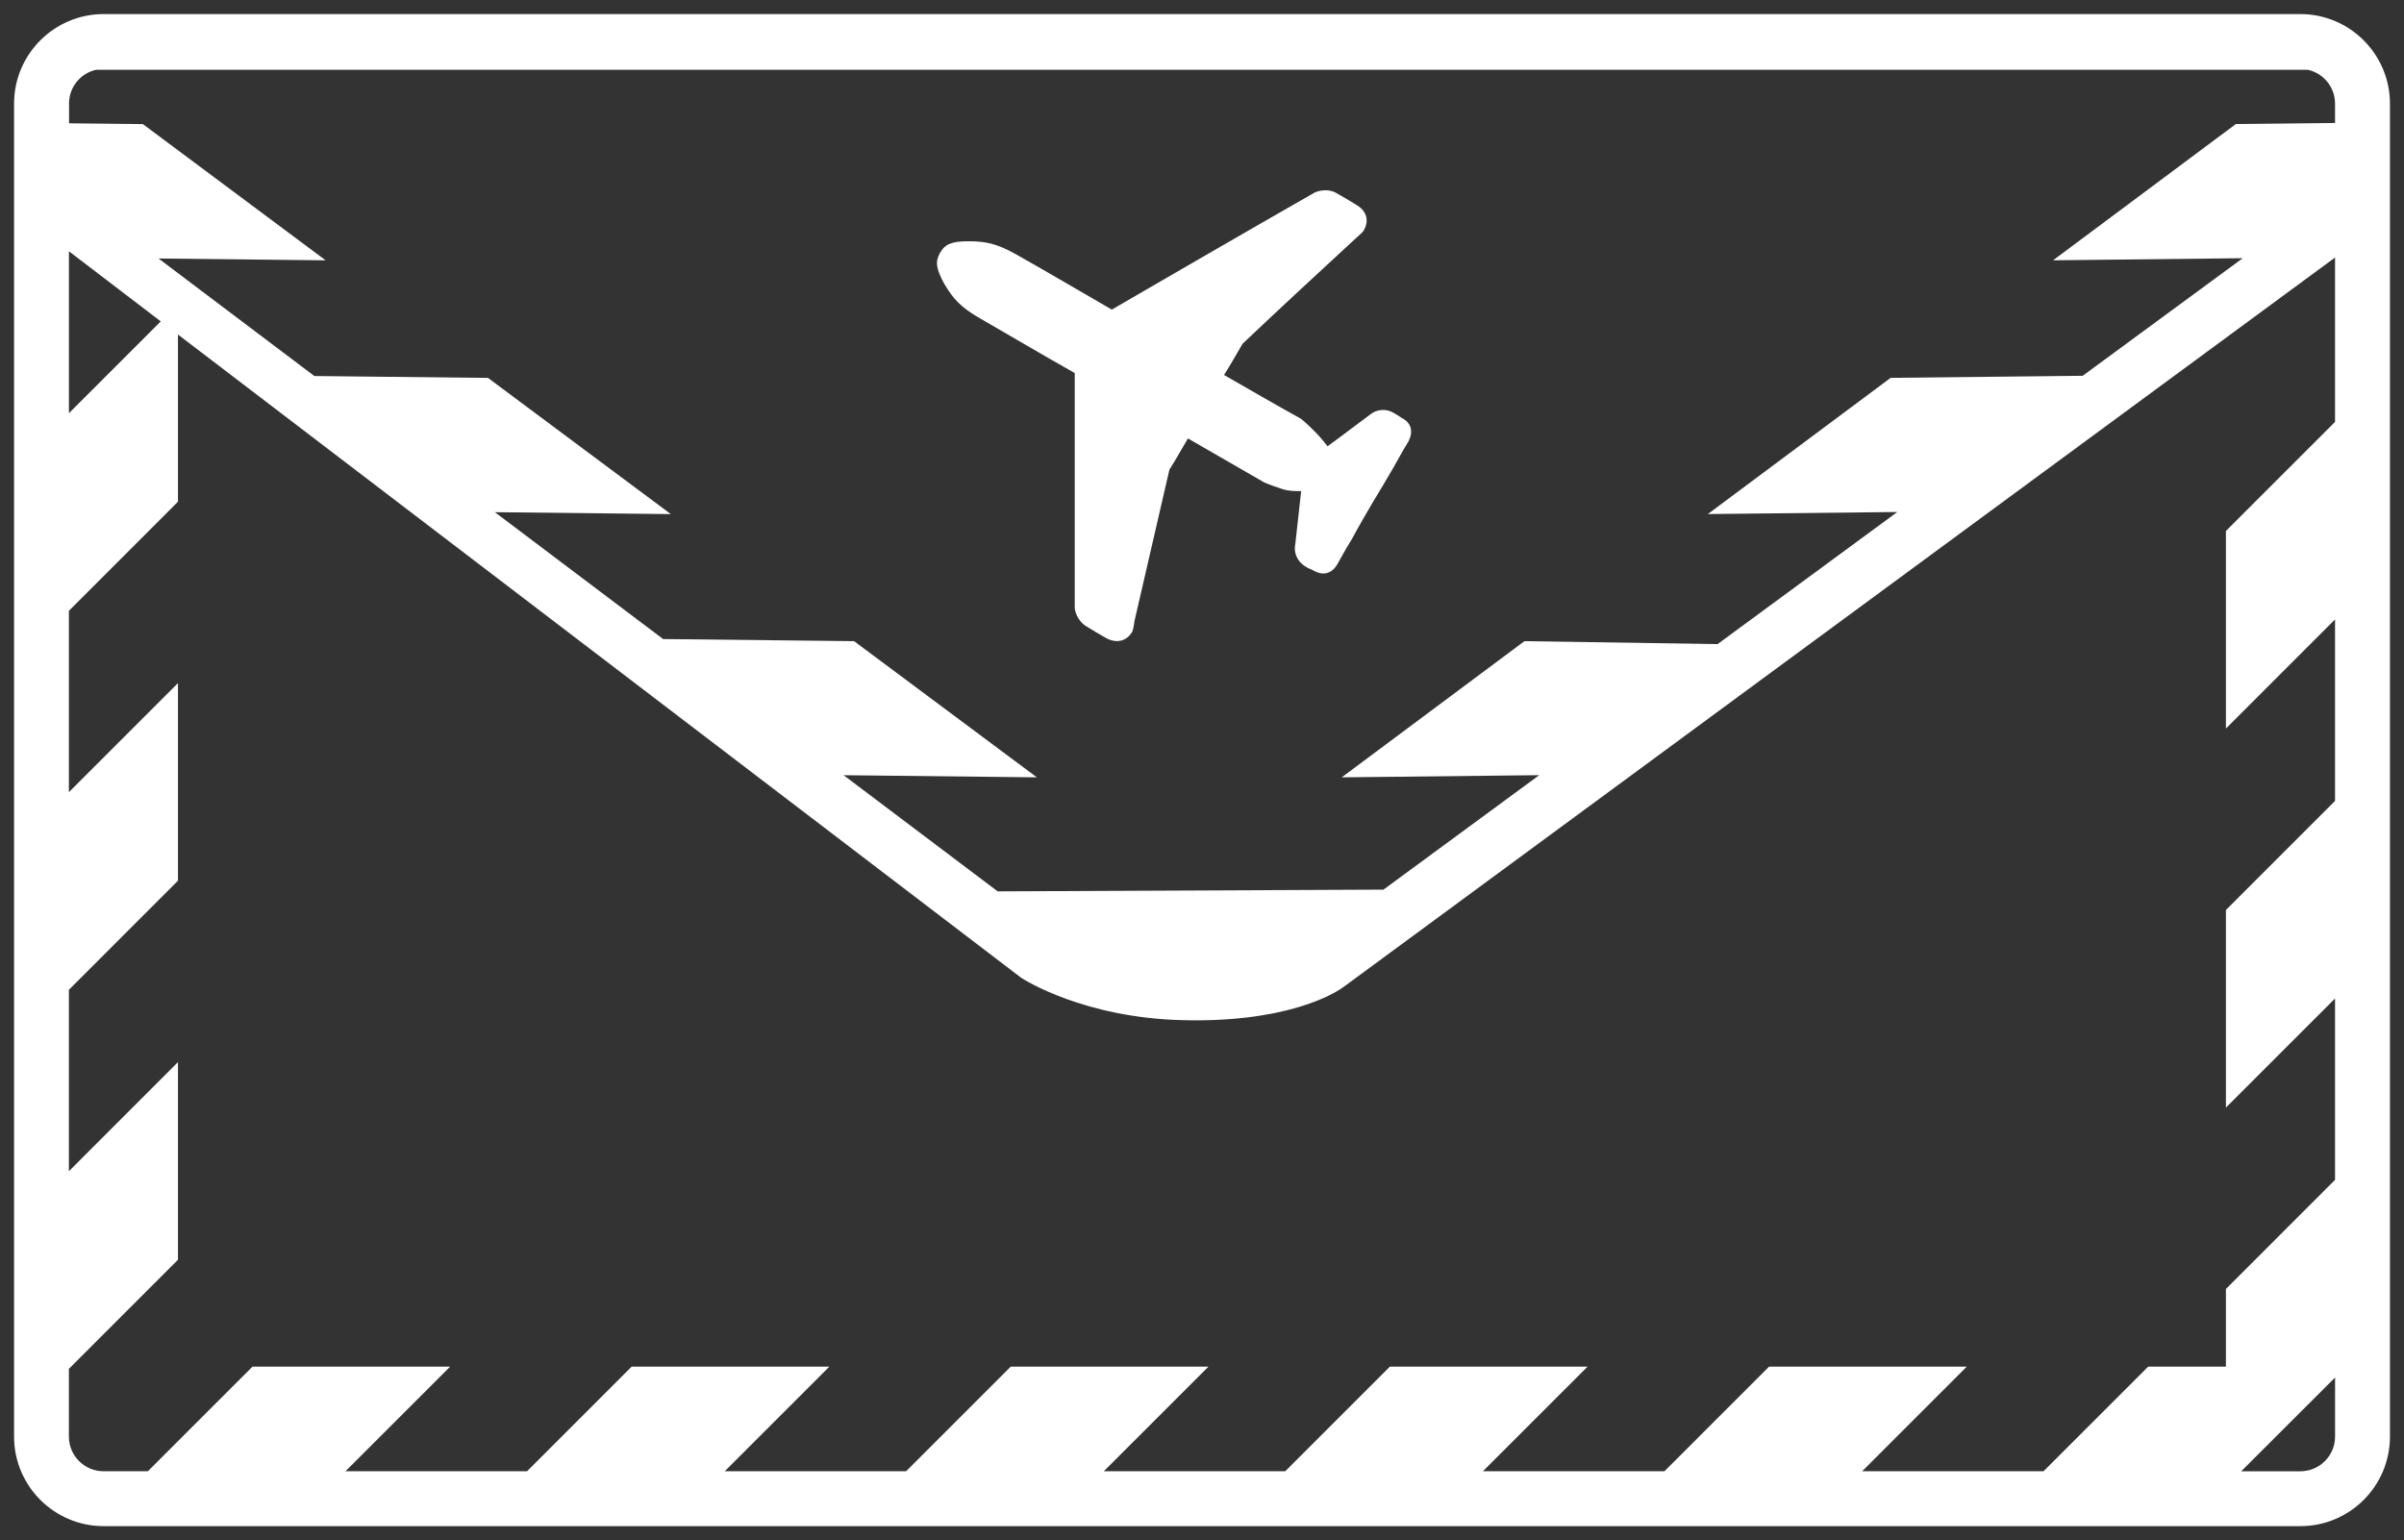
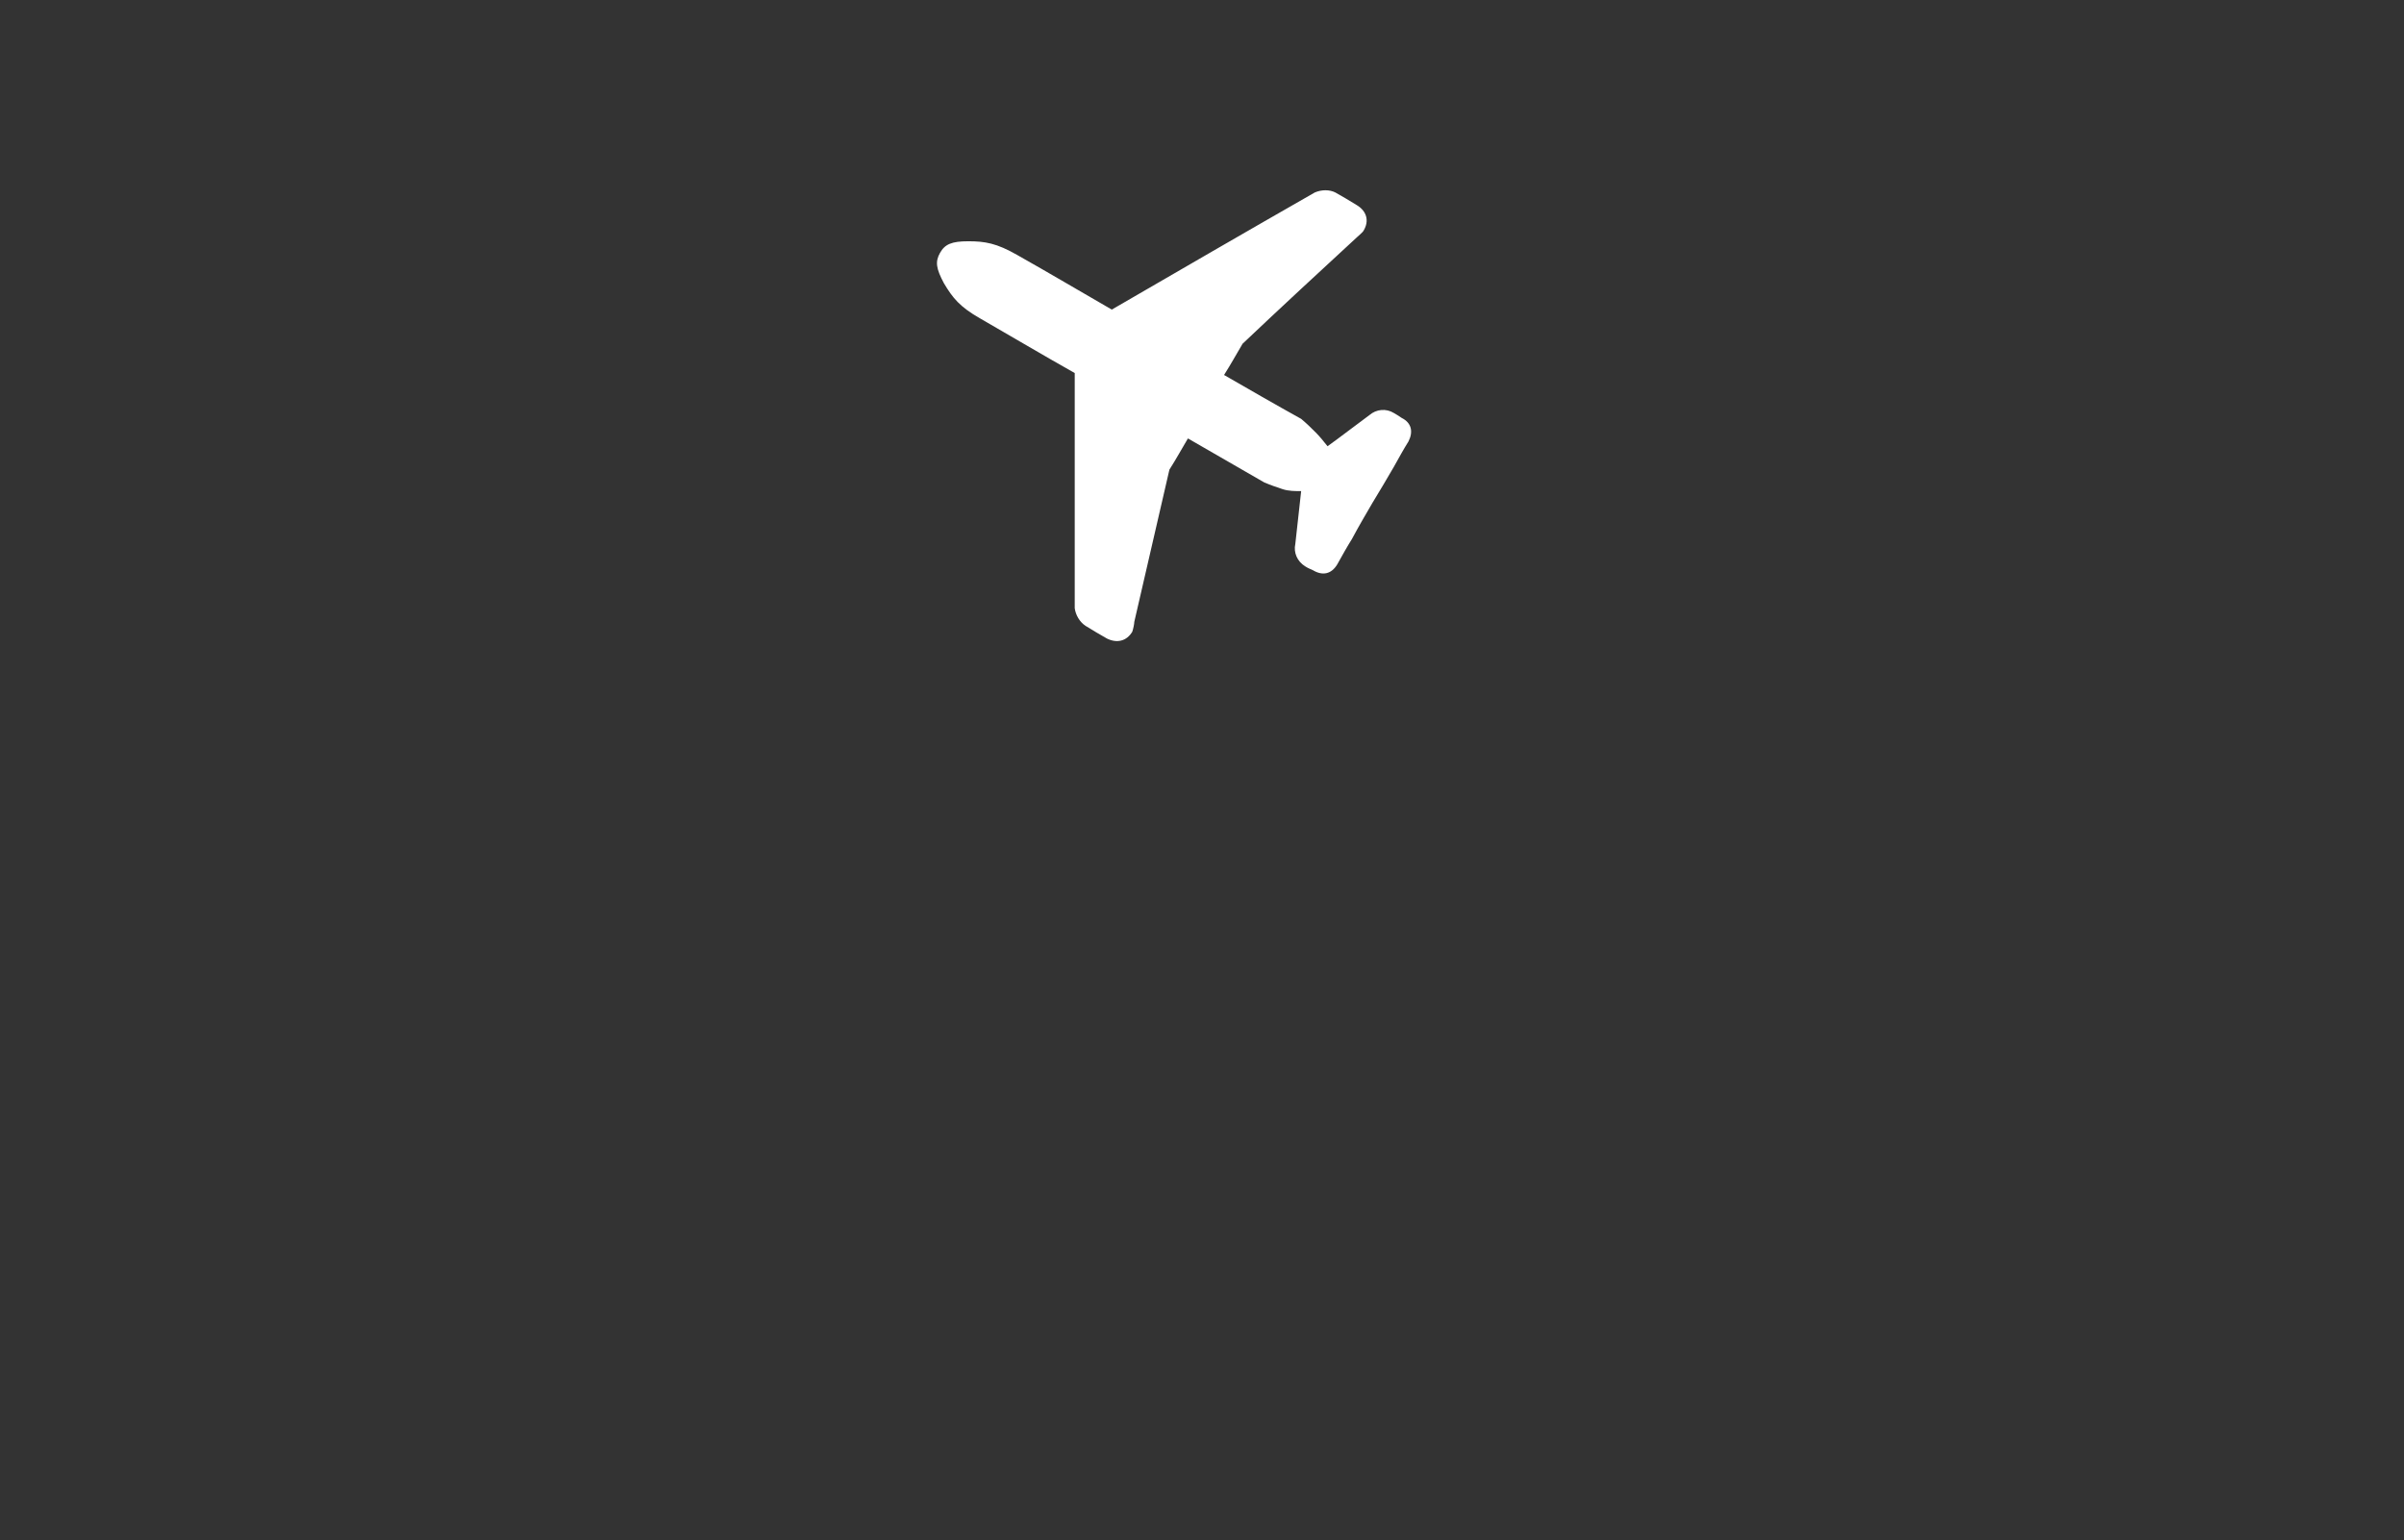
<svg xmlns="http://www.w3.org/2000/svg" enable-background="new 0 0 853.751 547.15" viewBox="0 0 853.75 547.15">
  <rect x="0" y="0" width="853.75" height="547.15" fill="#333333" stroke="none" />
  <g fill="#fff">
-     <path d="m 816.94 5 h -780.13 c -17.54 0 -31.81 14.27 -31.81 31.81 v 473.55 c 0 17.54 14.27 31.8 31.81 31.8 h 780.14 c 17.54 0 31.81 -14.25 31.81 -31.8 v -473.55 c -.01 -17.54 -14.28 -31.81 -31.82 -31.81 z m -792.42 31.25 c .26 -5.62 4.24 -10.25 9.56 -11.45 h 785.58 c 5.45 1.24 9.55 6.08 9.6 11.89 v 7 l -35.23 .38 -64.91 48.4 67.35 -.74 -56.83 41.77 -68.19 .73 -64.93 48.39 67.28 -.73 -63.82 46.93 -68.58 -1.05 -64.9 48.38 70.13 -.77 -55.31 40.66 -137 .62 -54.72 -41.27 68.63 .76 -64.91 -48.38 -67.82 -.75 -59.75 -45.07 62.48 .68 -64.92 -48.38 -61.67 -.67 -55.33 -41.75 59.33 .65 -64.91 -48.4 -26.2 -.28 v -7.55 z m 32.57 77.92 l -32.61 32.62 v -57.52 z m -32.63 396.17 v -24.05 l 38.74 -38.76 v -70.21 l -38.74 38.76 v -64.45 l 38.74 -38.75 v -70.2 l -38.74 38.74 v -64.42 l 38.74 -38.76 v -59.4 l 299.08 228.23 .56 .4 c .88 .56 22.06 14.09 57.08 14.94 1.57 .05 3.1 .07 4.58 .07 36.14 0 51.36 -10.86 52.83 -12 l 351.93 -258.99 v 58.39 l -38.75 38.74 v 70.19 l 38.75 -38.76 v 64.47 l -38.75 38.76 v 70.19 l 38.75 -38.75 v 64.42 l -38.75 38.77 v 27.6 h -27.62 l -37.15 37.15 h -64.42 l 37.15 -37.15 h -70.22 l -37.14 37.15 h -64.47 l 37.15 -37.15 h -70.2 l -37.15 37.15 h -64.44 l 37.15 -37.15 h -70.21 l -37.15 37.15 h -64.41 l 37.14 -37.15 h -70.21 l -37.14 37.15 h -64.47 l 37.14 -37.15 h -70.19 l -37.14 37.15 h -15.7 c -6.81 .01 -12.35 -5.51 -12.35 -12.32 z m 792.48 12.33 h -21 l 33.33 -33.31 v 20.99 c 0 6.8 -5.52 12.32 -12.33 12.32 z" />
    <path d="m 333.82 89.86 c 1.73 -3.11 4.16 -4.15 10.06 -4.15 s 10.05 .68 17.33 4.85 c 11.1 6.25 22.19 12.83 33.63 19.42 23.92 -13.87 47.83 -27.74 72.1 -41.61 2.44 -1.04 5.21 -1.04 7.28 0 2.44 1.39 4.87 2.77 7.64 4.51 3.46 2.07 4.5 5.55 2.42 9.02 -.34 .69 -1.74 1.74 -2.42 2.42 -13.53 12.49 -27.04 24.96 -40.57 37.79 -2.07 3.47 -4.15 7.28 -6.58 11.1 9.02 5.19 18.02 10.4 27.38 15.59 2.09 1.75 3.47 3.13 5.21 4.87 1.39 1.38 2.77 3.11 4.16 4.85 4.85 -3.47 9.71 -7.28 14.91 -11.09 2.42 -2.08 5.9 -2.42 8.67 -.7 .69 .36 1.73 1.05 2.76 1.74 3.47 1.73 4.16 4.86 2.42 8.32 -1.73 2.77 -3.45 5.9 -5.19 9.02 -2.43 4.16 -4.85 8.32 -7.62 12.83 -2.43 4.16 -4.87 8.32 -7.28 12.83 -1.74 2.77 -3.47 5.88 -5.21 9.01 -2.07 3.46 -5.19 4.16 -8.66 2.08 -.7 -.35 -1.73 -.69 -2.77 -1.39 -2.77 -1.73 -4.17 -4.85 -3.47 -7.97 .7 -6.24 1.4 -12.48 2.07 -18.73 -2.07 0 -4.49 0 -6.59 -.7 -2.07 -.69 -4.15 -1.38 -6.57 -2.42 -9.01 -5.21 -18.03 -10.4 -27.05 -15.6 -2.07 3.47 -4.15 7.28 -6.58 11.1 -4.16 18.03 -8.32 36.06 -12.47 54.08 0 .7 -.36 2.43 -.7 3.47 -2.07 3.46 -5.55 4.15 -9.02 2.43 -2.42 -1.4 -4.85 -2.77 -7.62 -4.52 -2.08 -1.39 -3.47 -3.8 -3.81 -6.24 v -83.55 c -11.1 -6.25 -22.19 -12.83 -33.63 -19.42 -7.27 -4.15 -9.71 -7.27 -12.82 -12.47 -2.79 -5.22 -3.15 -7.64 -1.41 -10.77" />
  </g>
</svg>